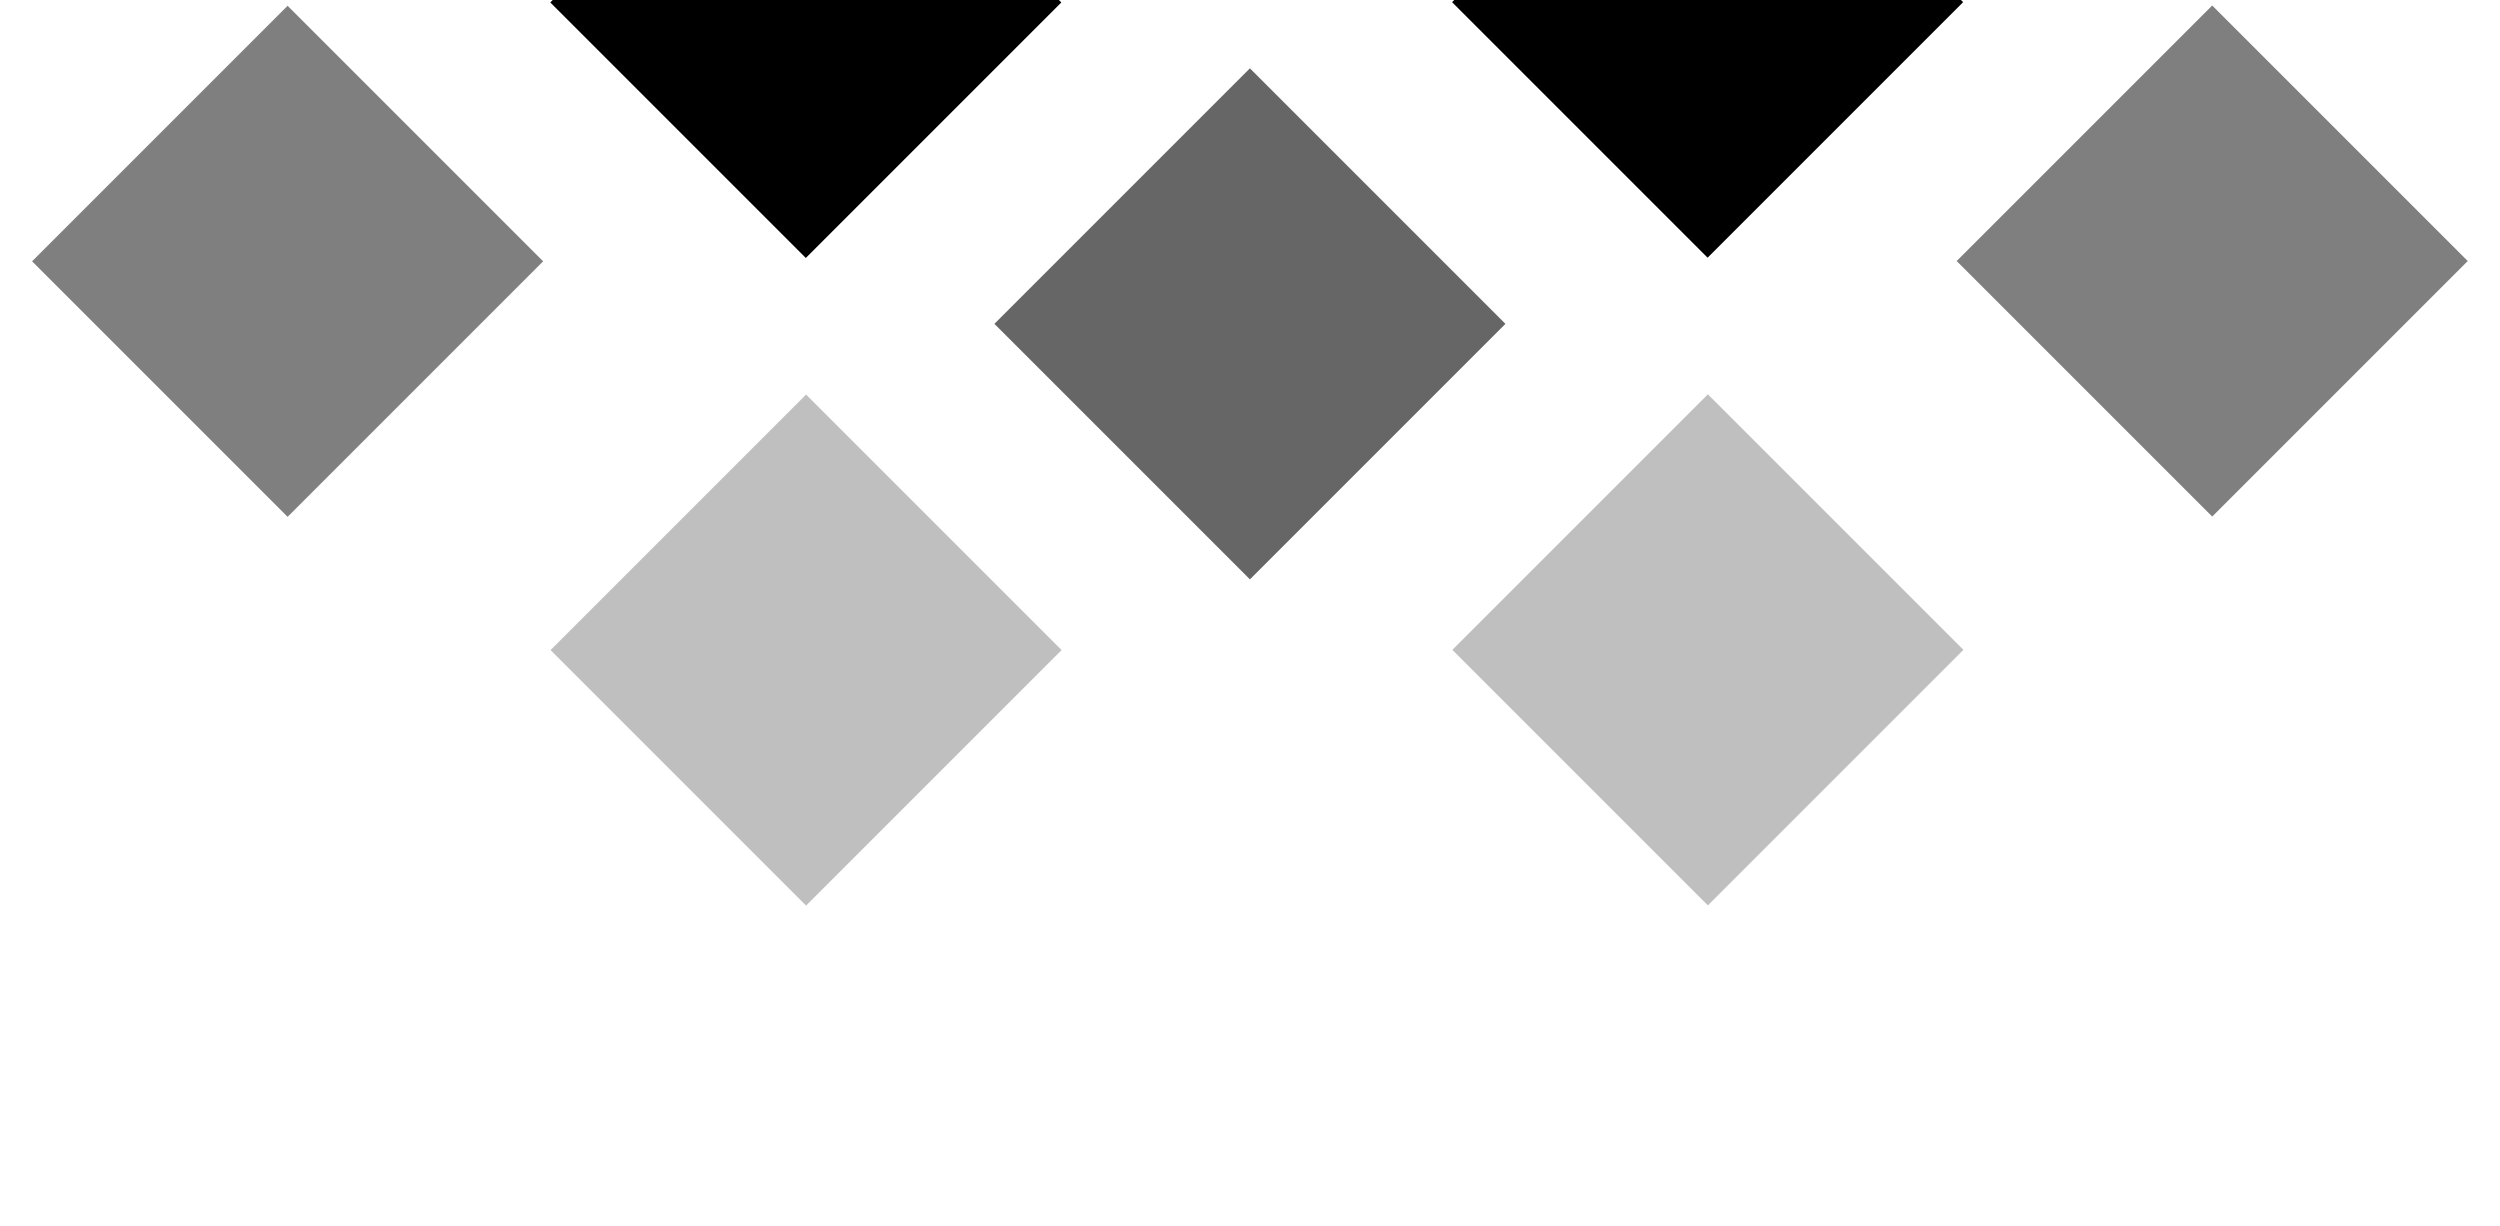
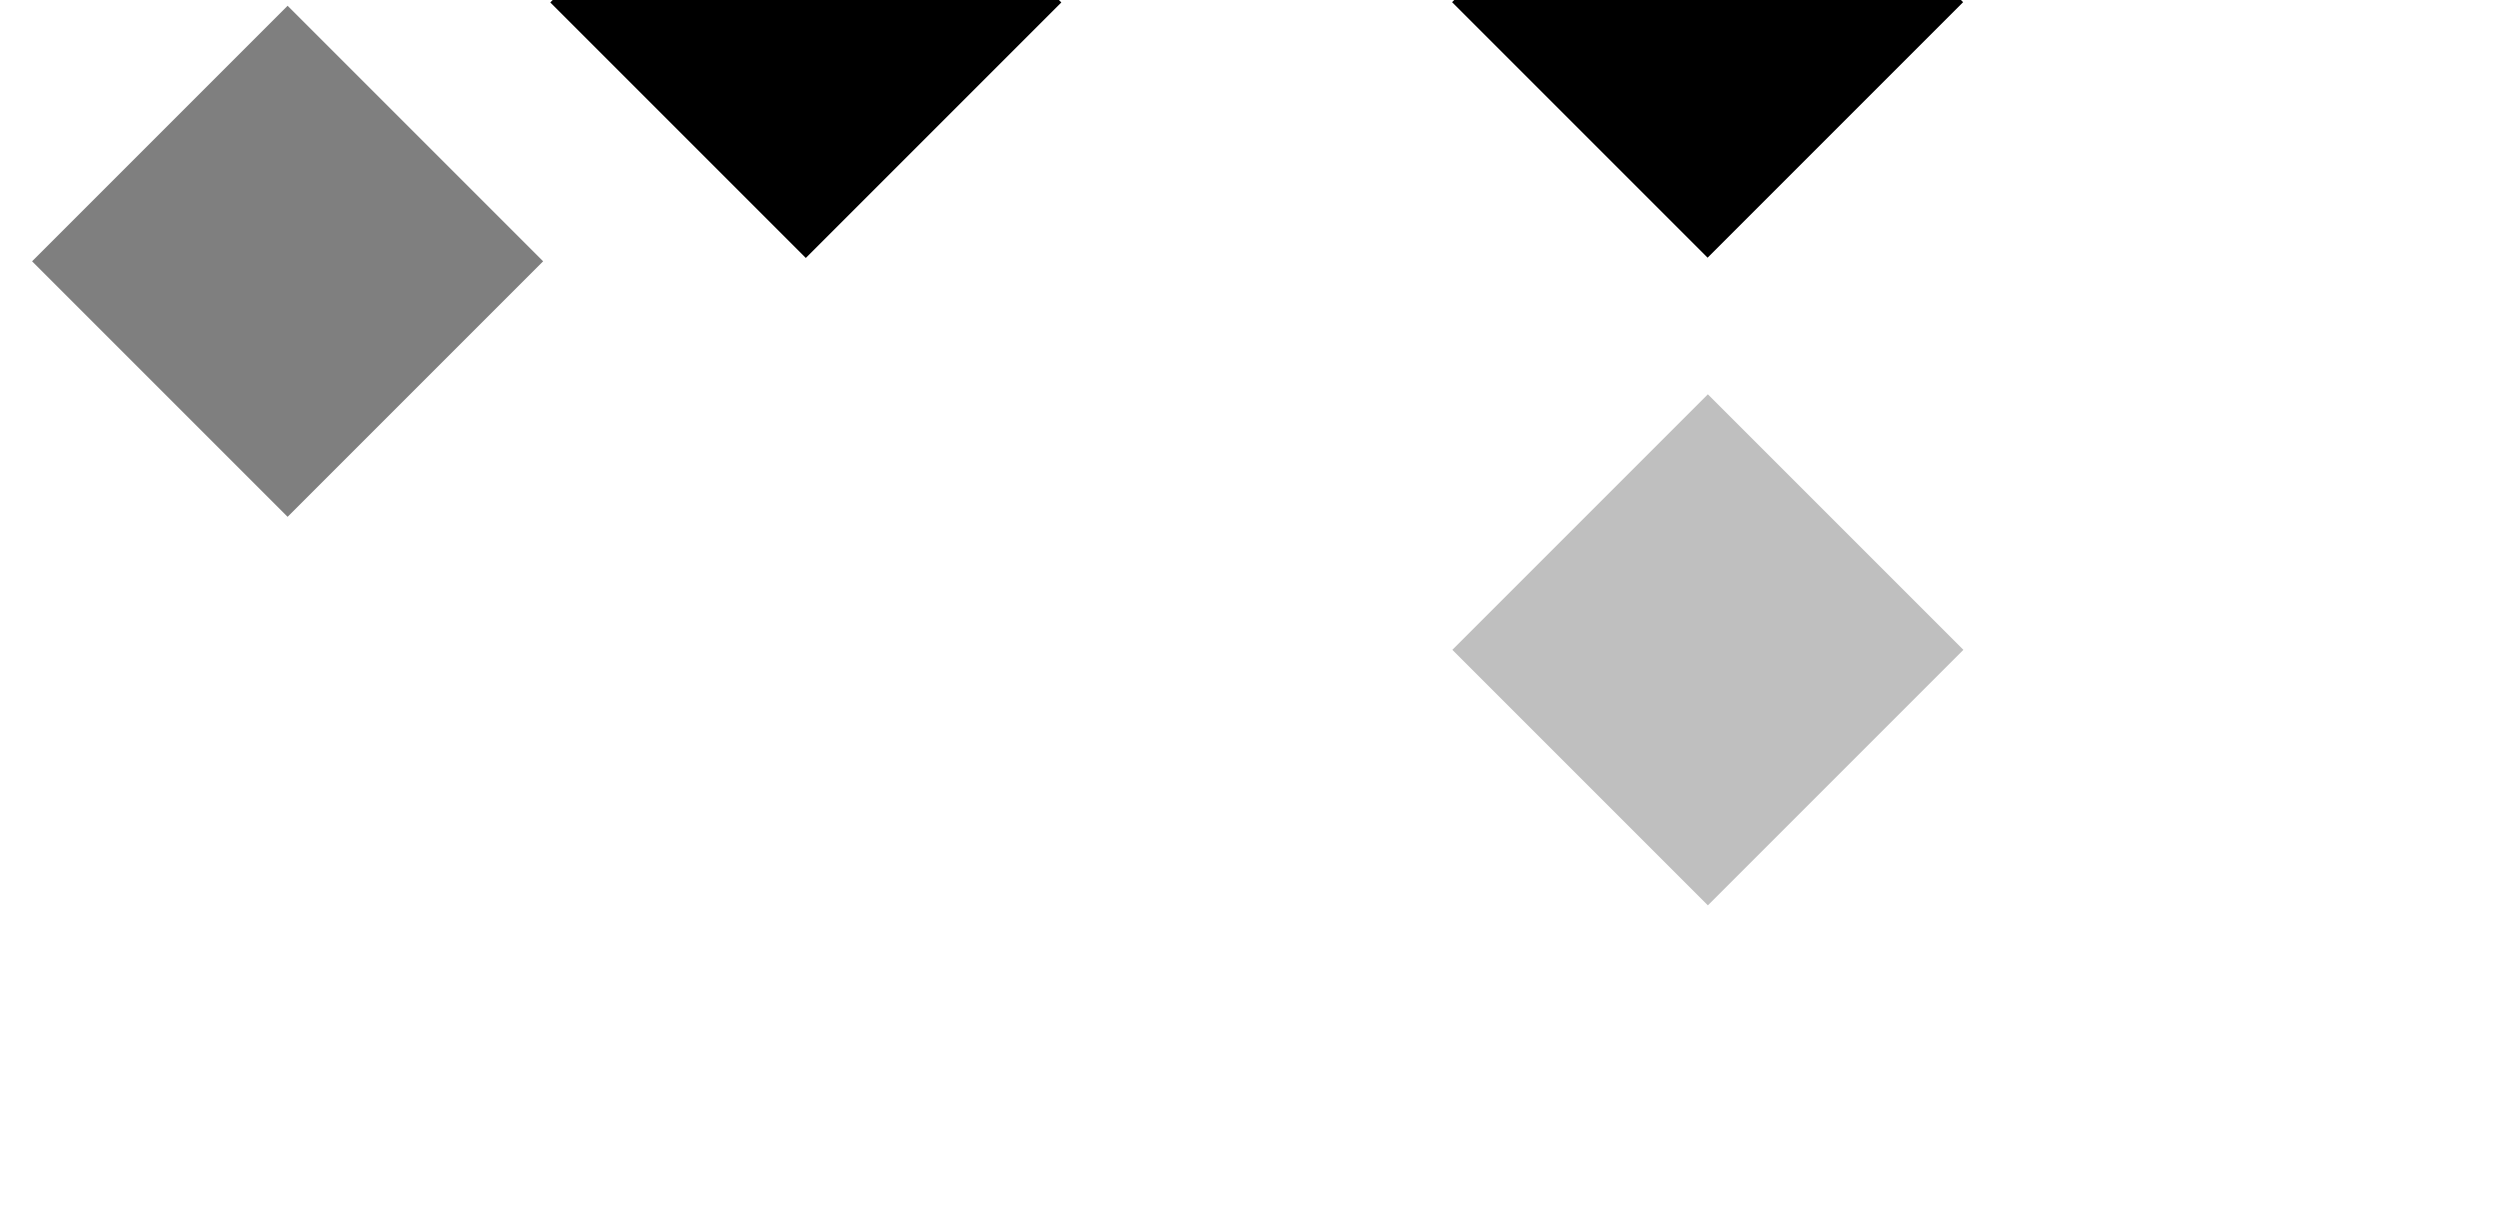
<svg xmlns="http://www.w3.org/2000/svg" x="0px" y="0px" viewBox="0 0 359 176" style="enable-background:new 0 0 359 176;" xml:space="preserve">
  <rect x="89.8" y="-25.6" transform="matrix(0.707 0.707 -0.707 0.707 34.127 -81.732)" class="fill-body-bg" width="51.9" height="51.9" />
-   <rect x="153.5" y="20.6" transform="matrix(0.707 0.707 -0.707 0.707 85.528 -113.278)" class="fill-body-bg" opacity=".6" width="51.9" height="51.9" />
  <rect x="15.3" y="11.6" transform="matrix(0.707 0.707 -0.707 0.707 38.685 -18.189)" class="fill-body-bg" opacity=".5" width="51.9" height="51.9" />
-   <rect x="291.7" y="11.6" transform="matrix(0.707 0.707 -0.707 0.707 119.644 -213.641)" class="fill-body-bg" opacity=".5" width="51.9" height="51.9" />
  <rect x="219.3" y="-25.6" transform="matrix(0.707 0.707 -0.707 0.707 72.067 -173.327)" class="fill-body-bg" width="51.9" height="51.9" />
-   <rect x="89.8" y="67.4" transform="matrix(0.707 0.707 -0.707 0.707 99.917 -54.481)" class="fill-body-bg" opacity=".25" width="51.9" height="51.9" />
  <rect x="219.3" y="67.4" transform="matrix(0.707 0.707 -0.707 0.707 137.857 -146.075)" class="fill-body-bg" opacity=".25" width="51.9" height="51.9" />
</svg>